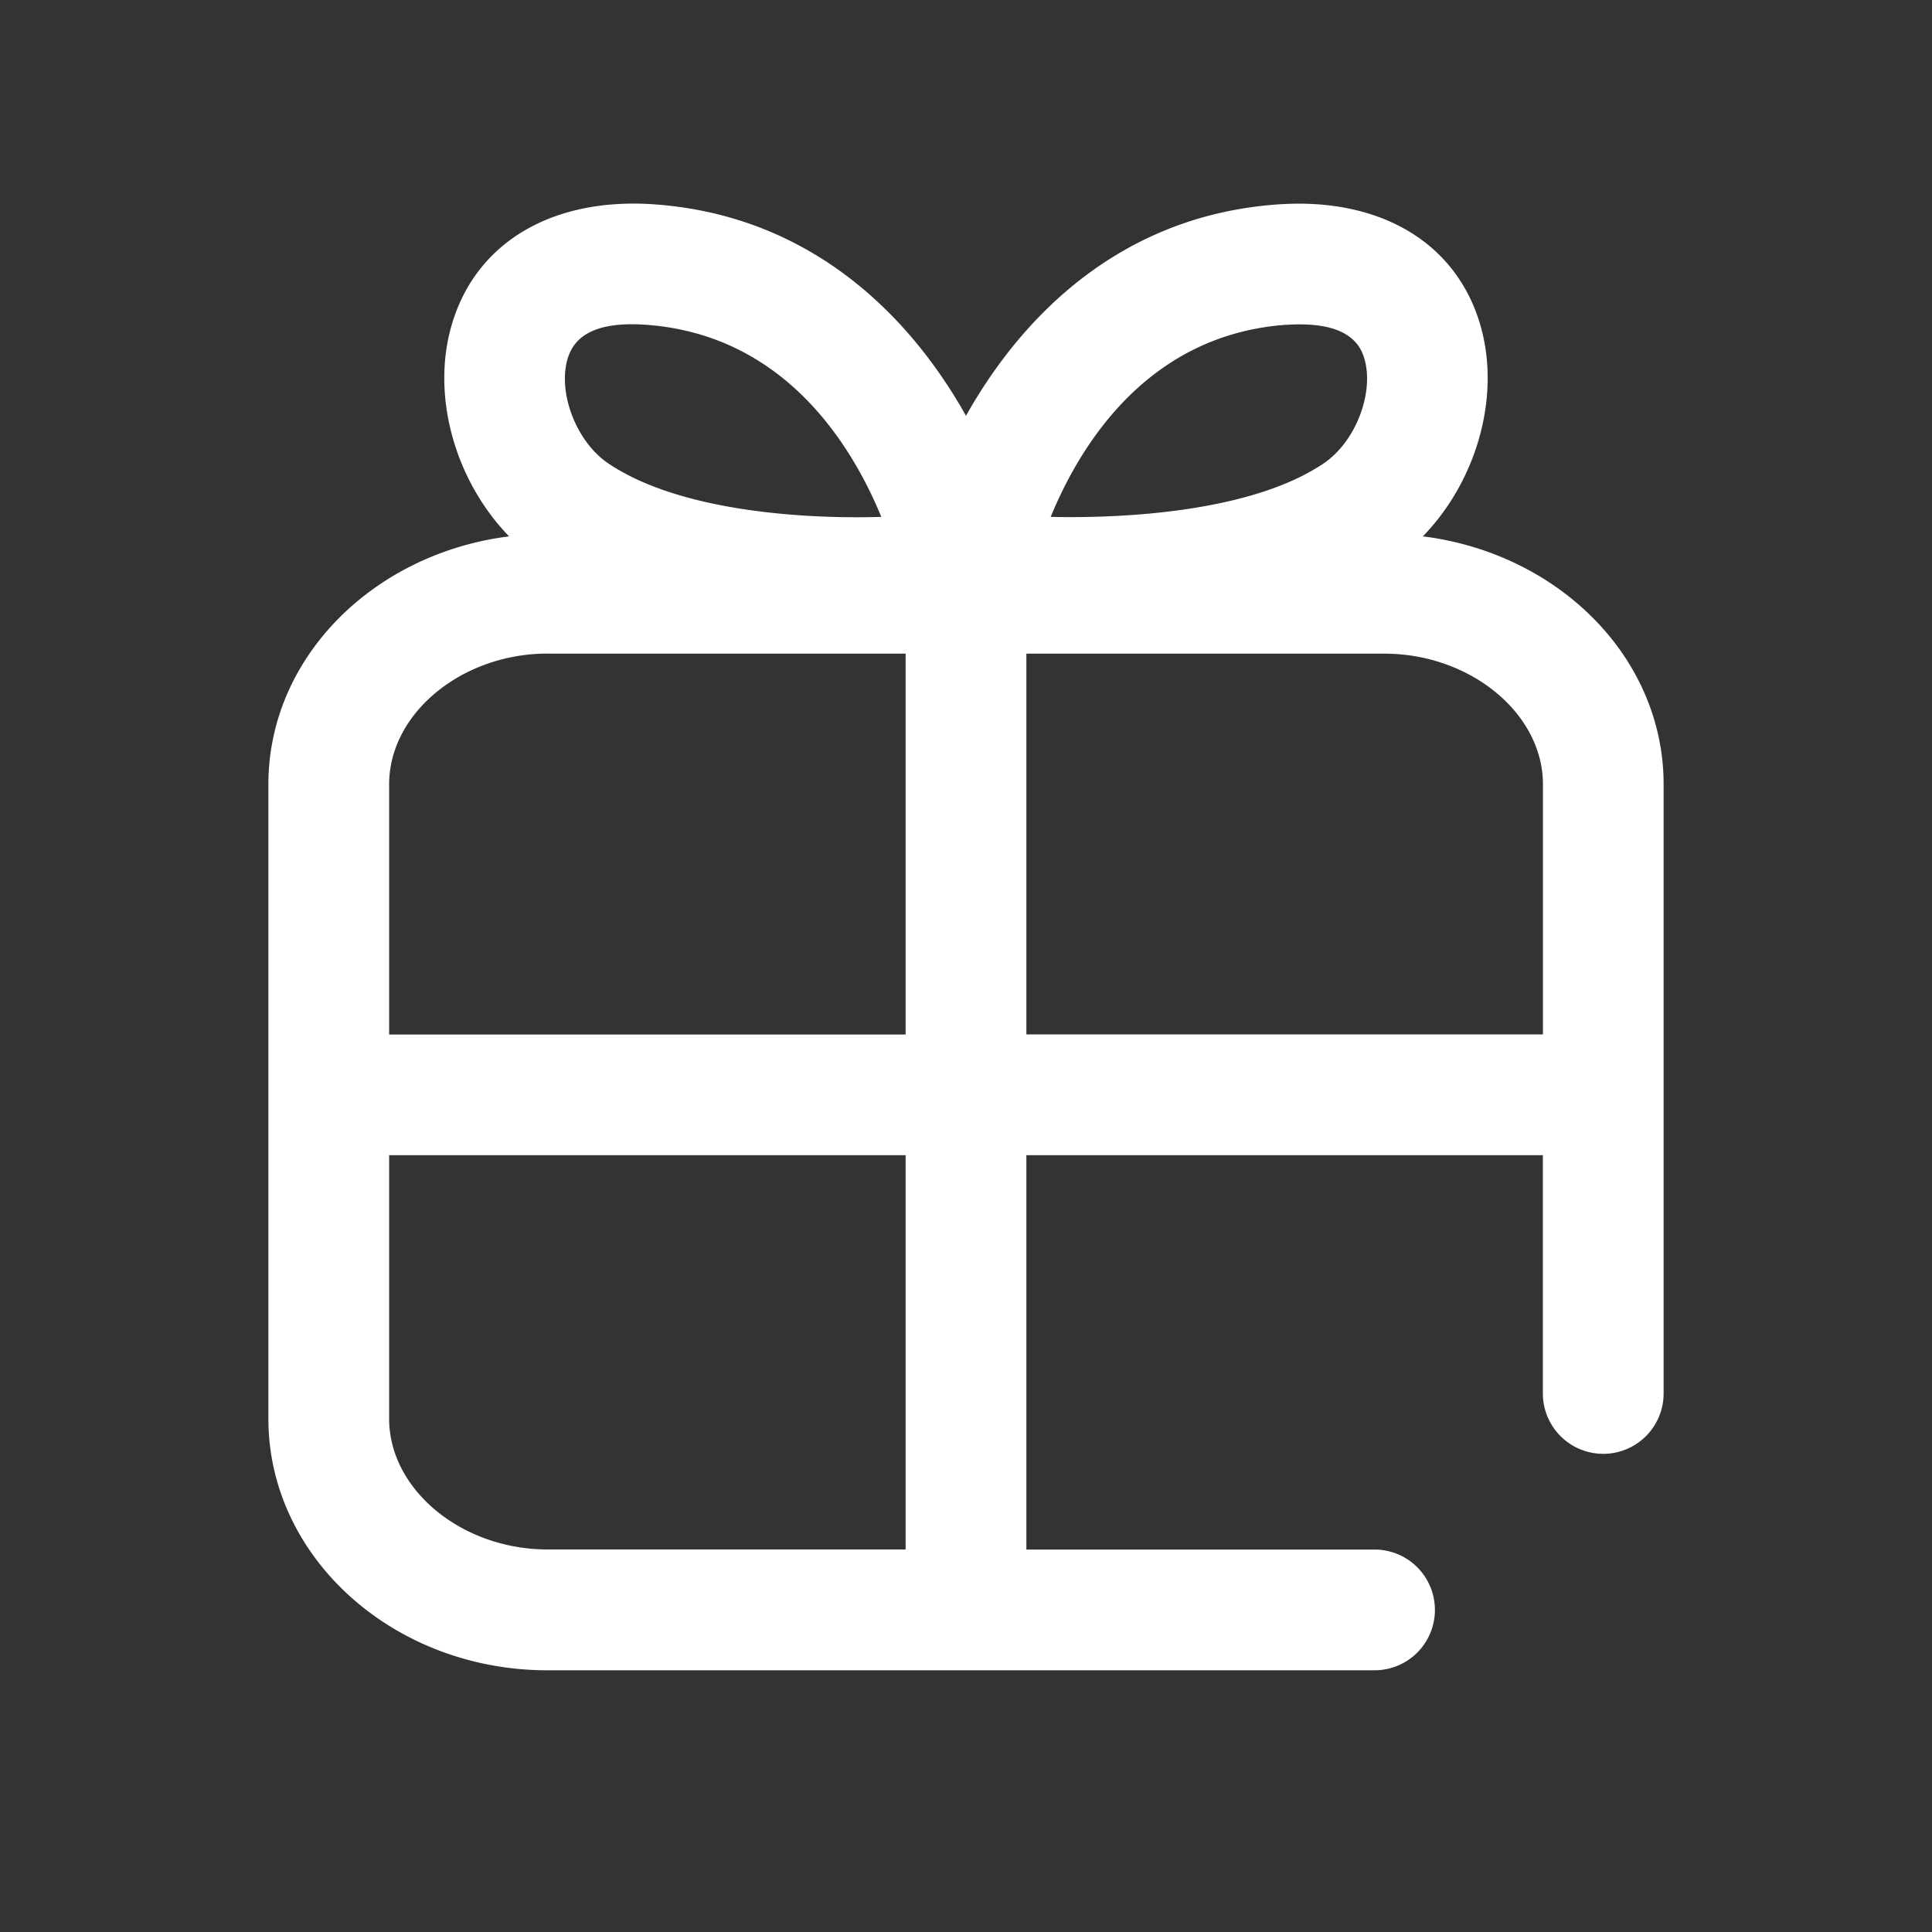
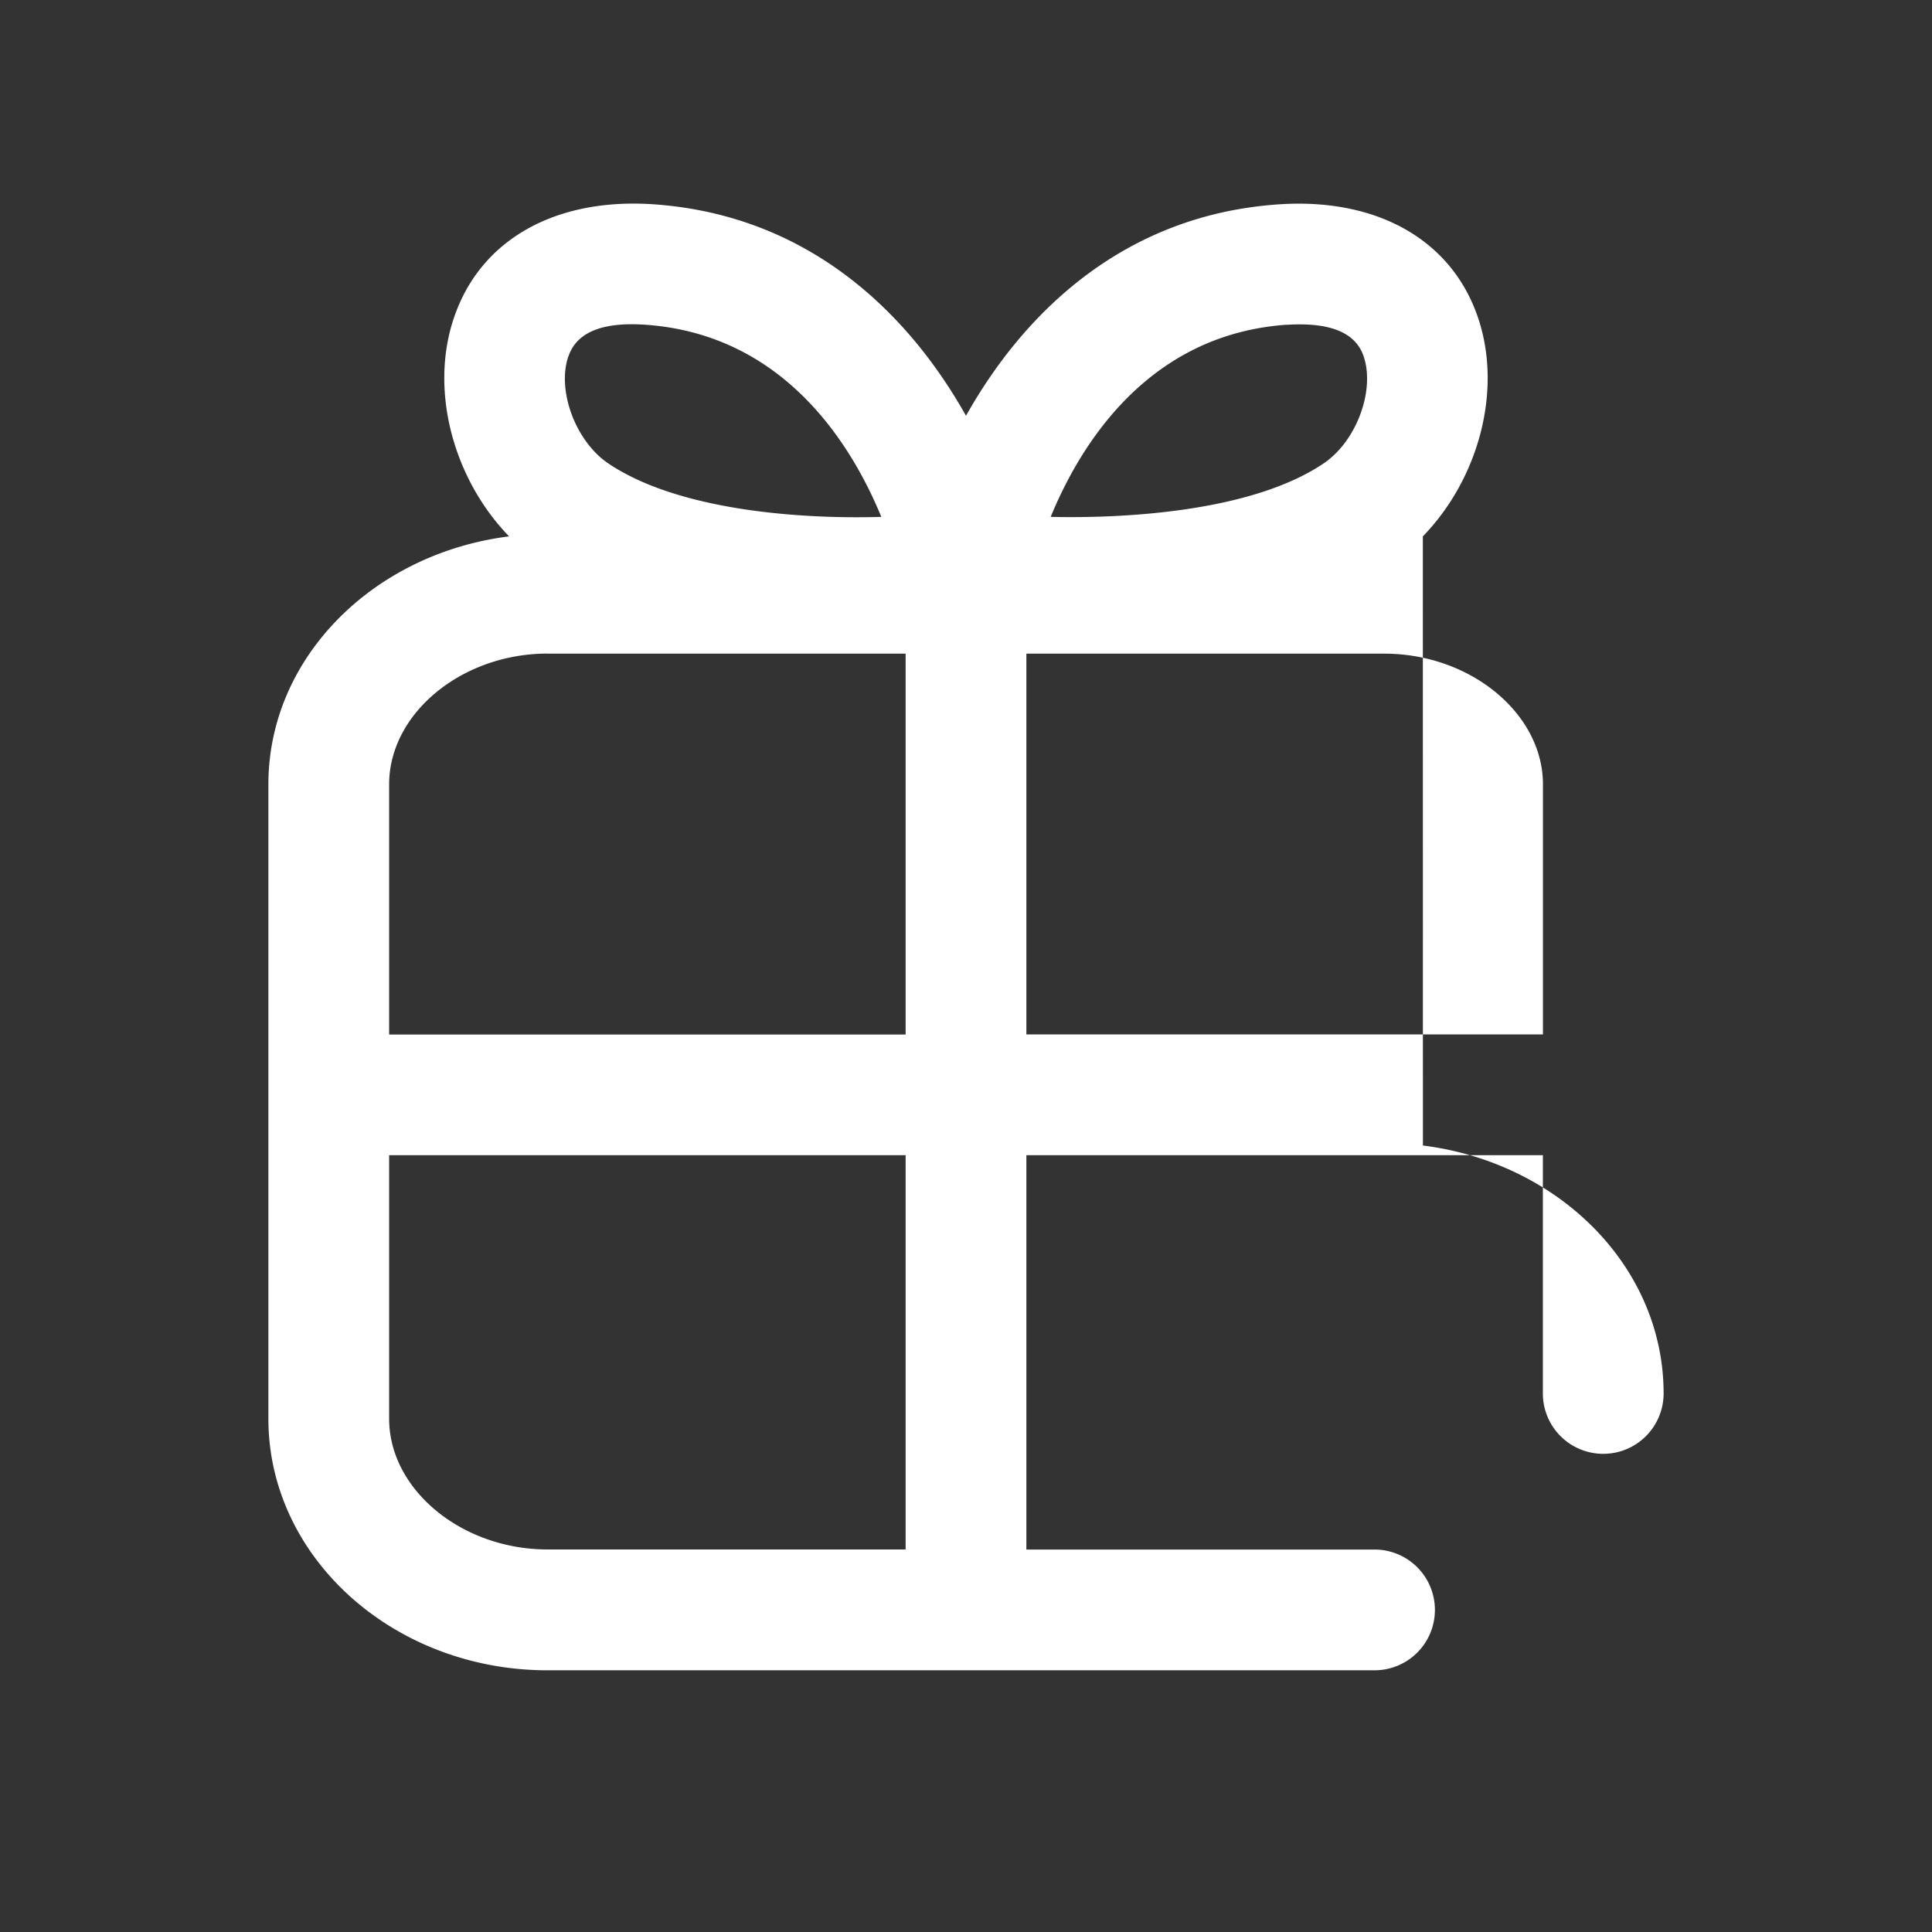
<svg xmlns="http://www.w3.org/2000/svg" width="24" height="24" viewBox="0 0 24 24">
  <rect x="0" y="0" width="24" height="24" fill="#333333" stroke="none" />
-   <path d="M12.75 12.85V8.12h4.447c1.068 0 1.97.743 1.97 1.623v3.107H12.75zm-1.5 6.398H6.802c-1.067 0-1.968-.744-1.968-1.624V14.35h6.416v4.898zM6.802 8.12h4.448v4.731H4.834V9.743c0-.88.901-1.624 1.968-1.624zm.26-3.695c.09-.264.353-.397.786-.397.053 0 .11.002.17.006 1.714.12 2.555 1.476 2.93 2.387-1.01.03-2.522-.08-3.388-.662-.408-.272-.646-.908-.499-1.334zm8.921-.39c.535-.034.855.093.956.39.146.425-.09 1.061-.5 1.334-.866.582-2.39.684-3.387.662.374-.91 1.216-2.267 2.931-2.387zm1.692 2.628c.693-.713.994-1.817.683-2.724-.33-.965-1.259-1.485-2.48-1.4-1.948.135-3.18 1.381-3.878 2.626-.698-1.245-1.93-2.49-3.878-2.627-1.22-.084-2.15.436-2.48 1.401-.312.906-.01 2.011.682 2.724-1.685.212-2.99 1.505-2.99 3.081v7.881c0 1.723 1.556 3.124 3.468 3.124h10.273a.75.75 0 0 0 0-1.5H12.75V14.35h6.416v2.96a.75.75 0 0 0 1.5 0V9.743c0-1.576-1.305-2.869-2.99-3.08z" fill="#FFF" fill-rule="evenodd" />
+   <path d="M12.75 12.85V8.12h4.447c1.068 0 1.97.743 1.97 1.623v3.107H12.75zm-1.5 6.398H6.802c-1.067 0-1.968-.744-1.968-1.624V14.35h6.416v4.898zM6.802 8.12h4.448v4.731H4.834V9.743c0-.88.901-1.624 1.968-1.624zm.26-3.695c.09-.264.353-.397.786-.397.053 0 .11.002.17.006 1.714.12 2.555 1.476 2.93 2.387-1.01.03-2.522-.08-3.388-.662-.408-.272-.646-.908-.499-1.334zm8.921-.39c.535-.034.855.093.956.39.146.425-.09 1.061-.5 1.334-.866.582-2.39.684-3.387.662.374-.91 1.216-2.267 2.931-2.387zm1.692 2.628c.693-.713.994-1.817.683-2.724-.33-.965-1.259-1.485-2.48-1.4-1.948.135-3.18 1.381-3.878 2.626-.698-1.245-1.93-2.49-3.878-2.627-1.22-.084-2.15.436-2.48 1.401-.312.906-.01 2.011.682 2.724-1.685.212-2.99 1.505-2.99 3.081v7.881c0 1.723 1.556 3.124 3.468 3.124h10.273a.75.75 0 0 0 0-1.5H12.75V14.35h6.416v2.96a.75.75 0 0 0 1.5 0c0-1.576-1.305-2.869-2.99-3.08z" fill="#FFF" fill-rule="evenodd" />
</svg>